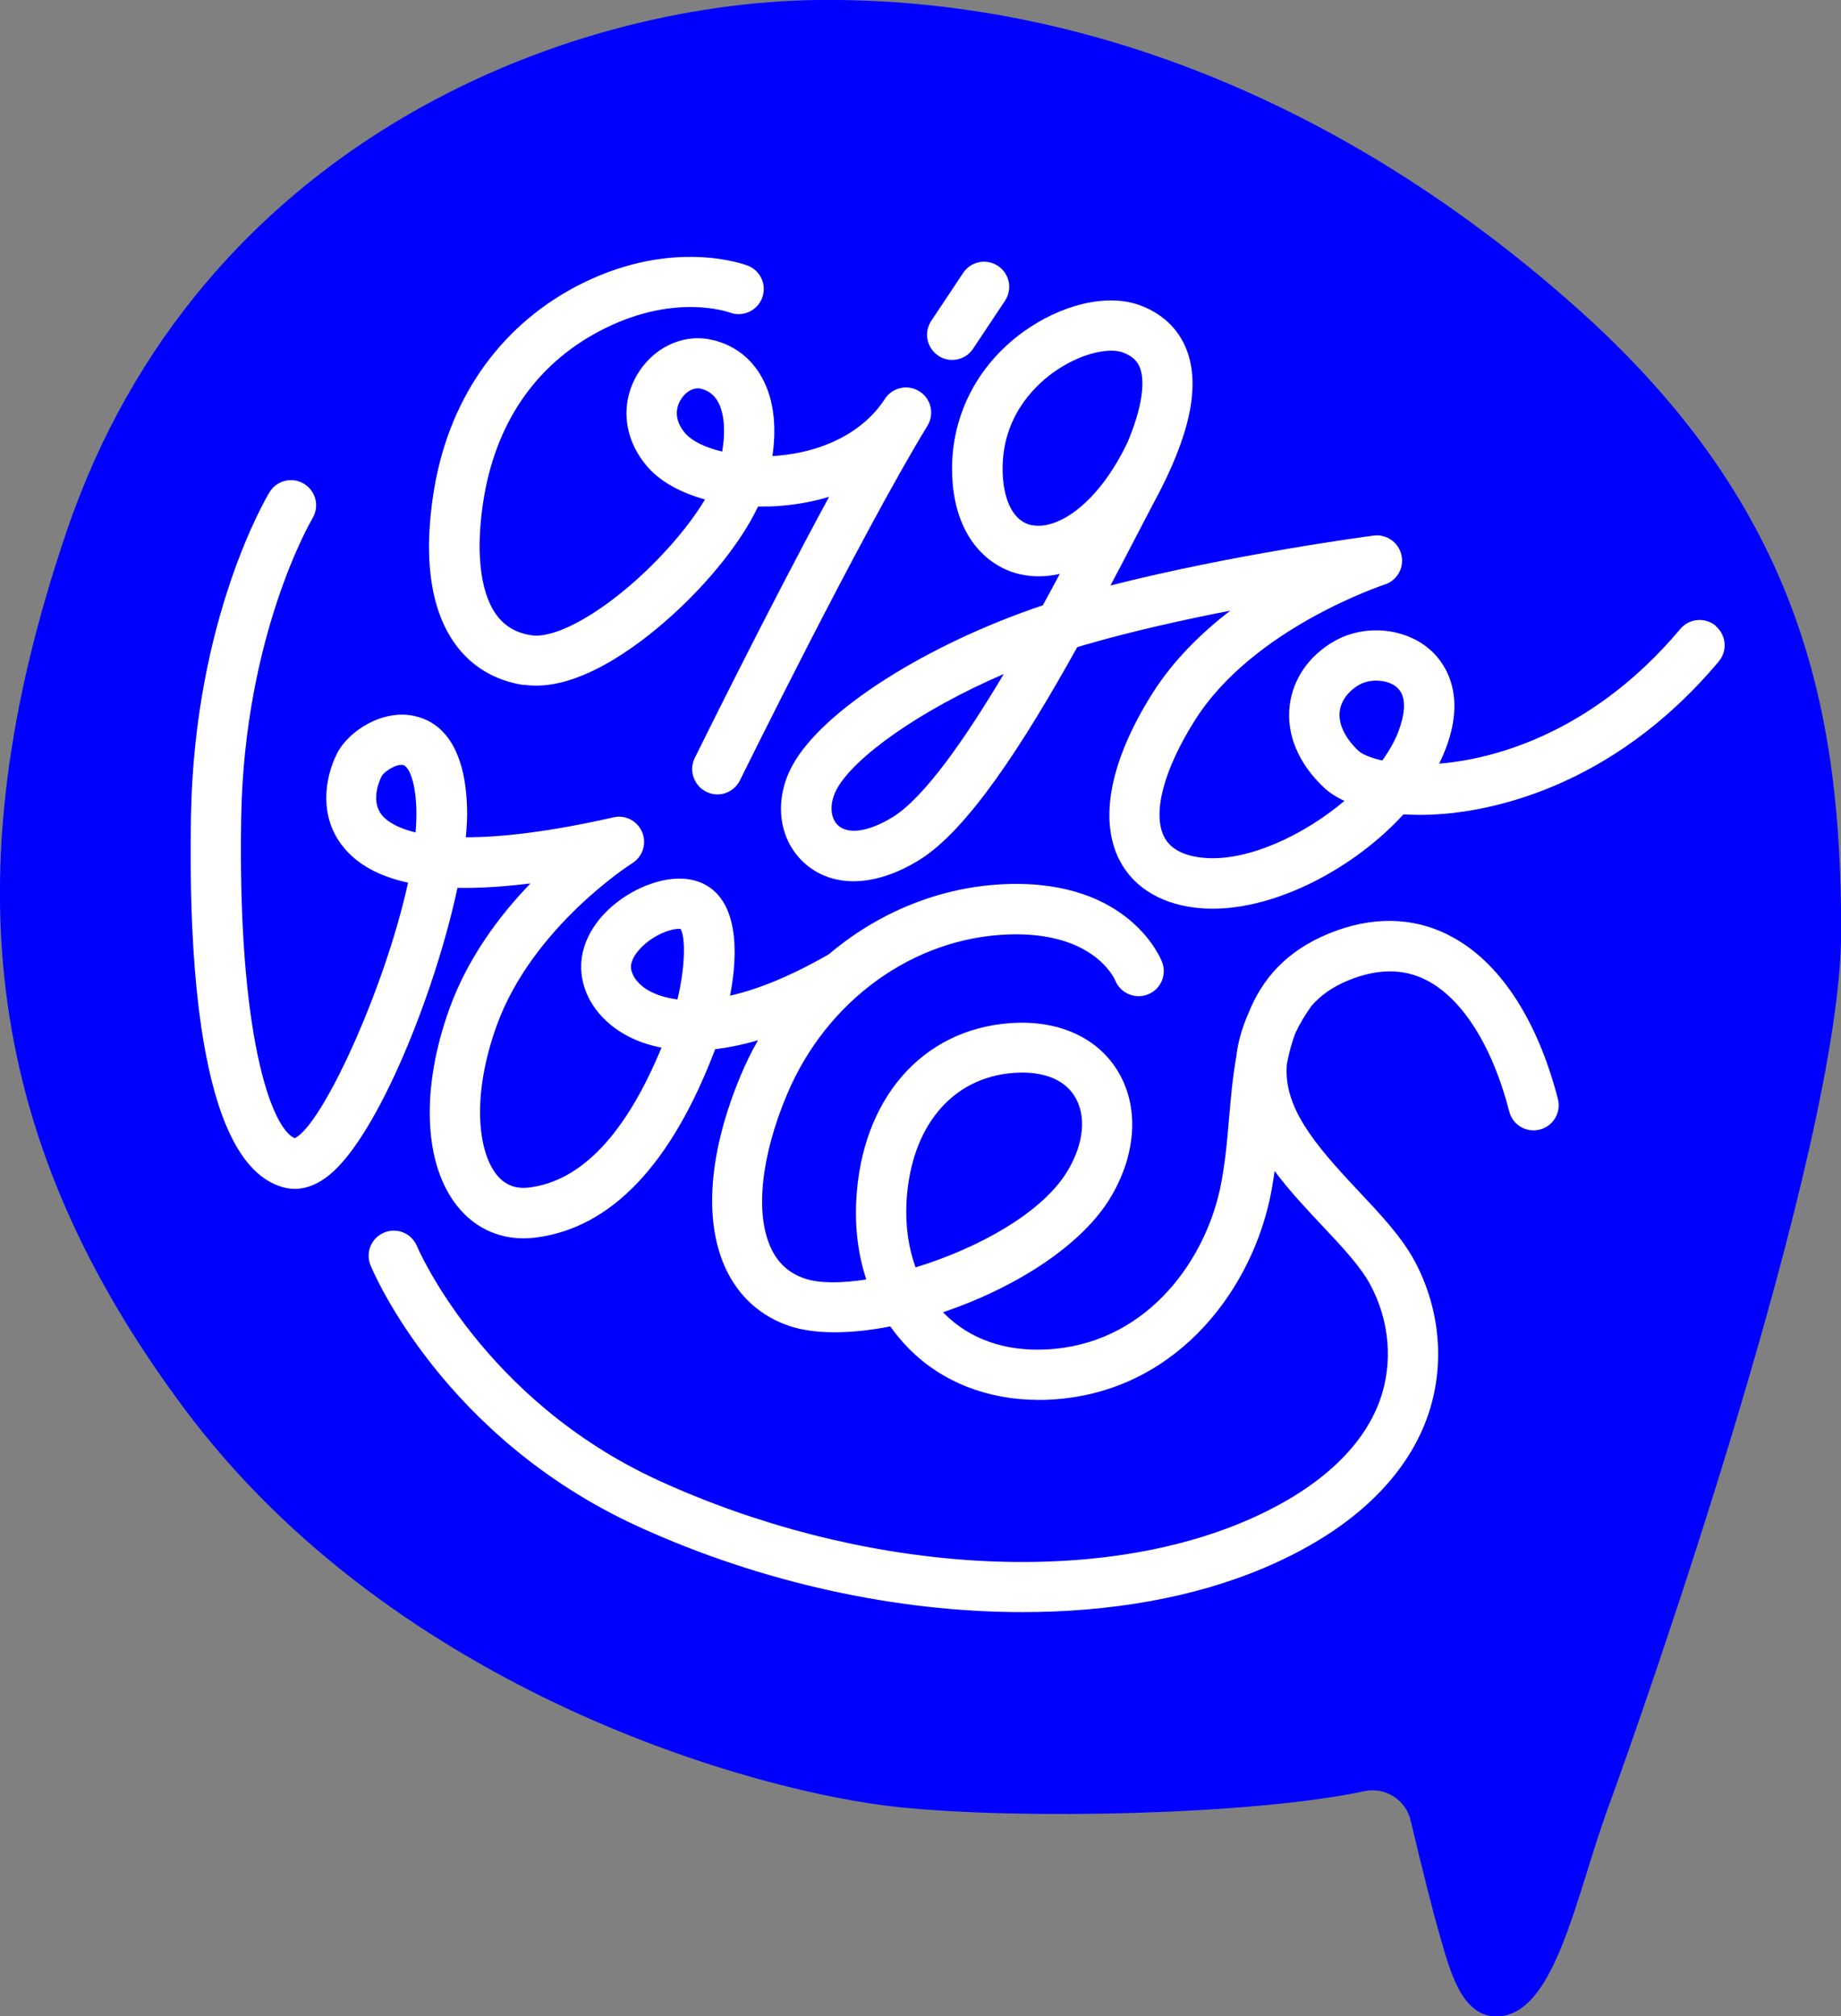
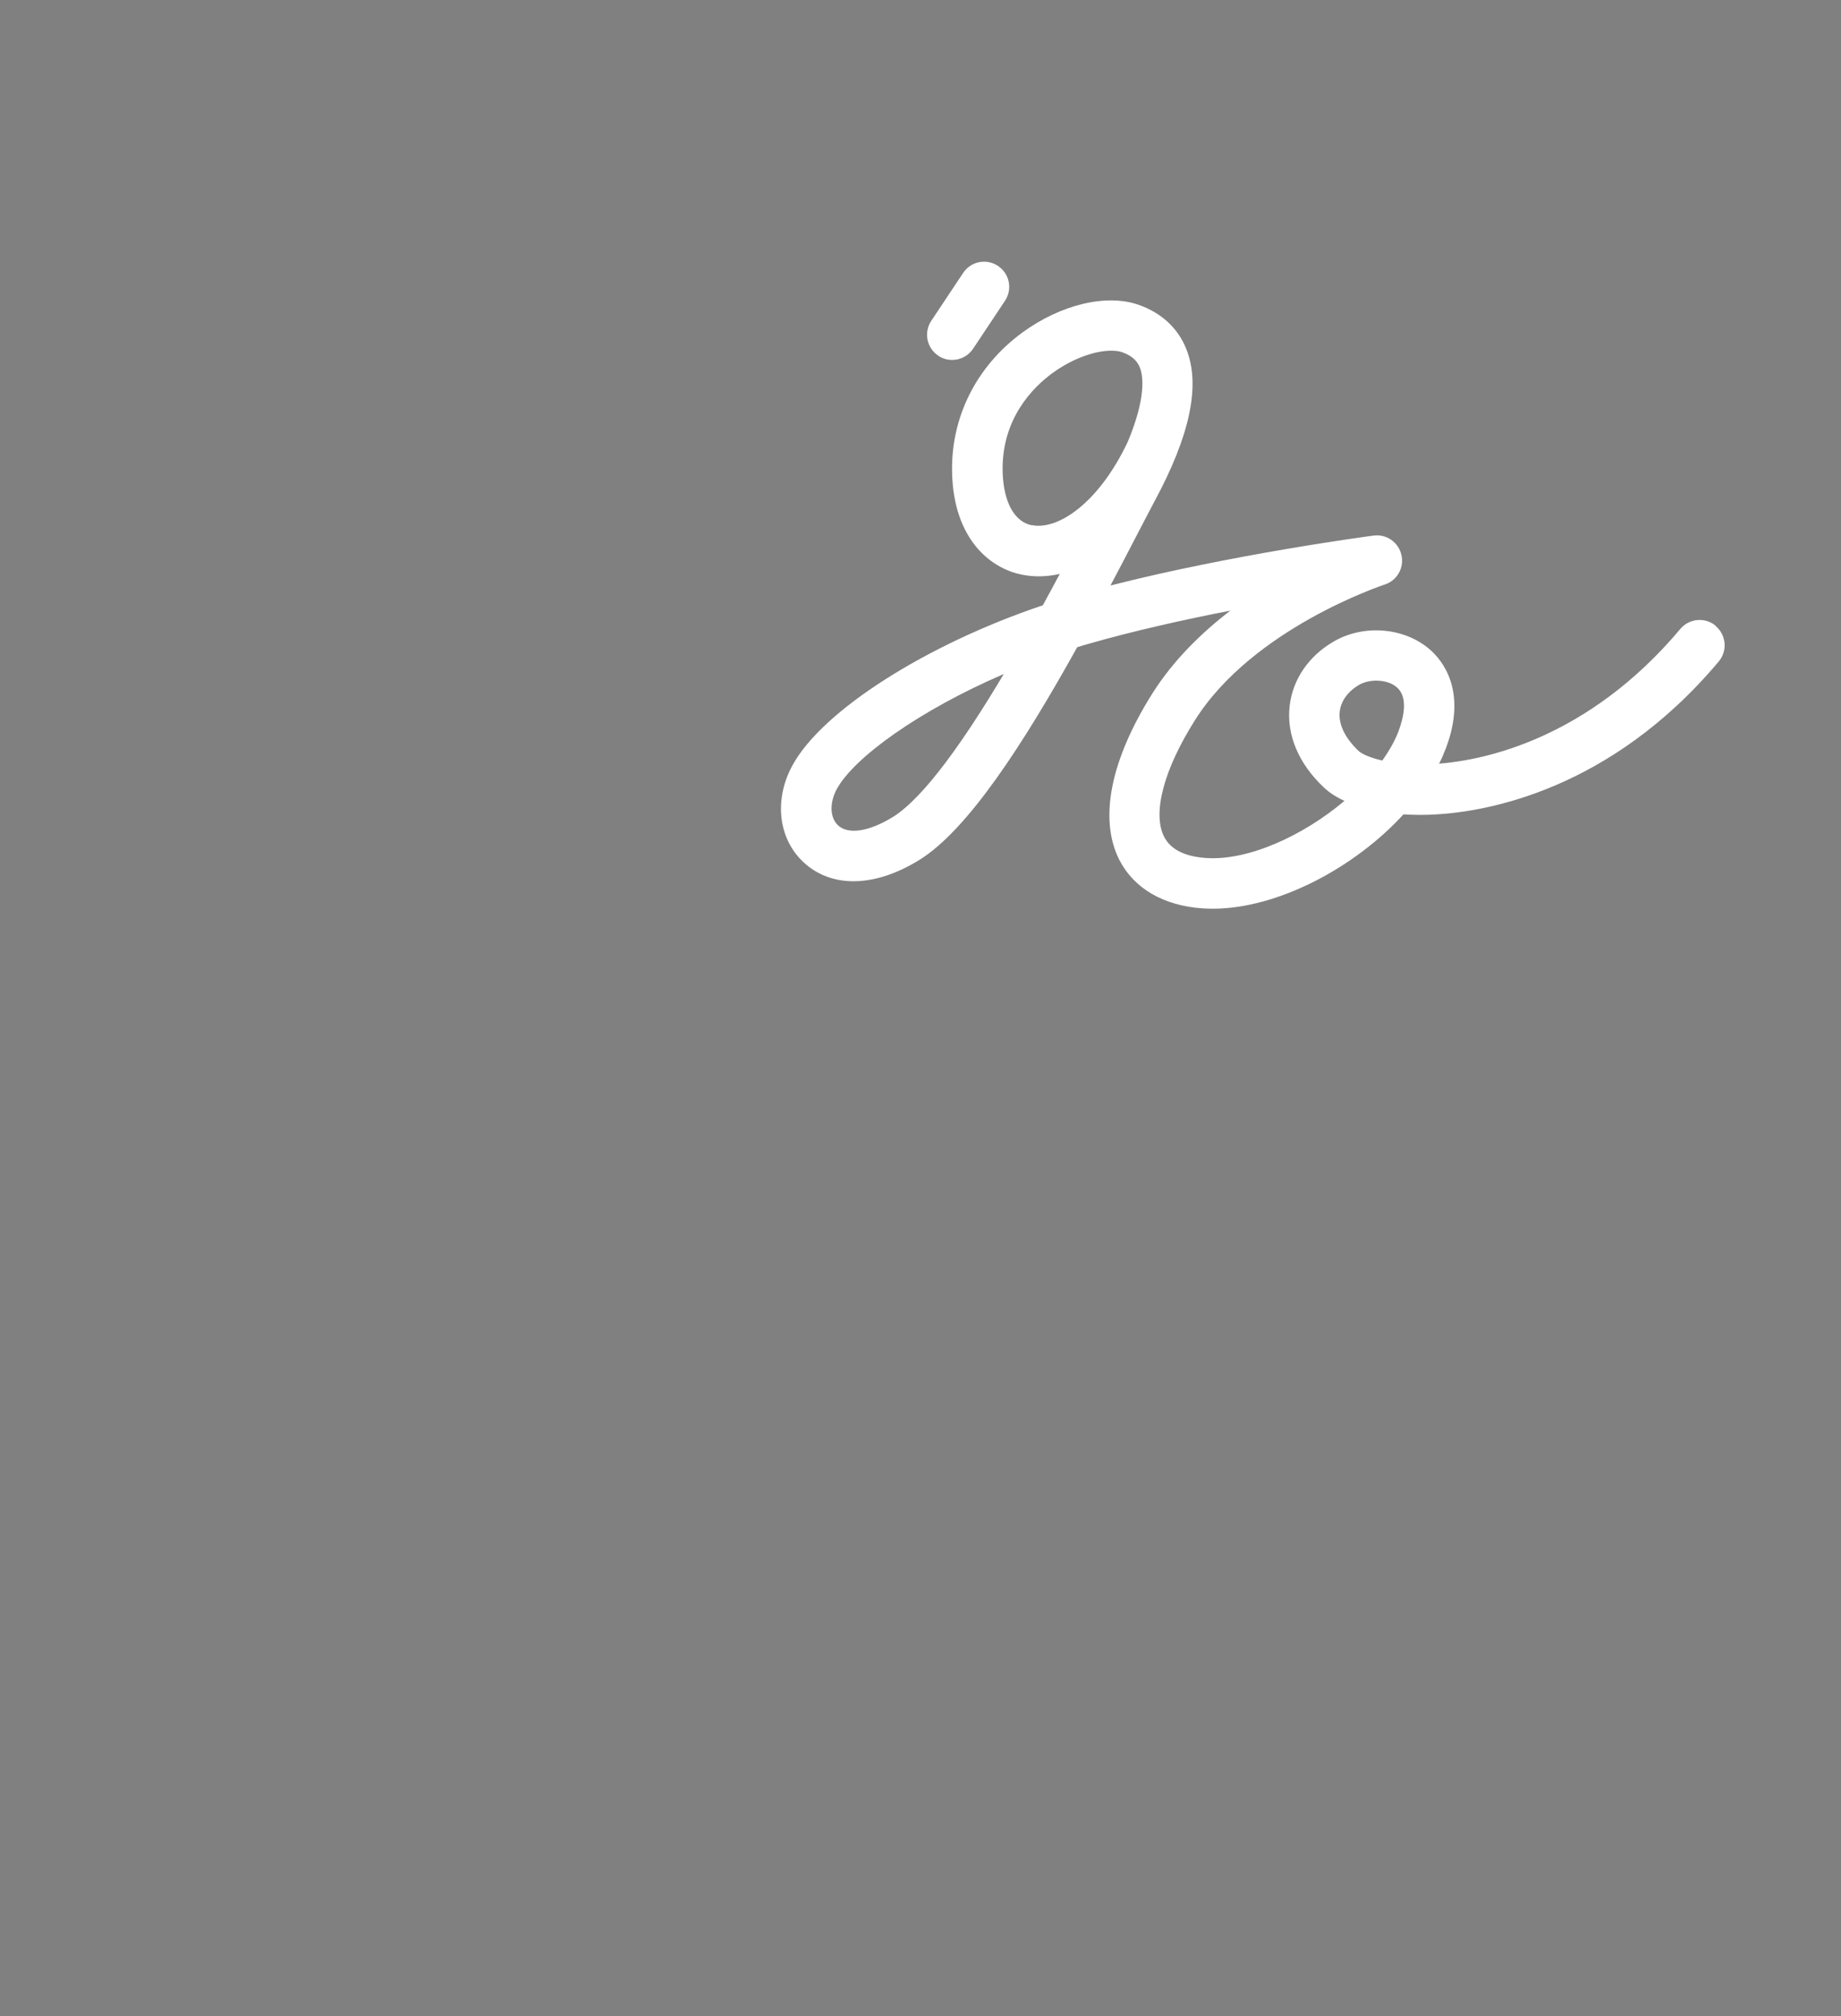
<svg xmlns="http://www.w3.org/2000/svg" id="Layer_2" viewBox="0 0 117.31 128.45">
  <rect x="0" y="0" width="117.31" height="128.45" fill="#808080" stroke="none" />
  <defs>
    <style>.cls-1{fill:#0000fe;}.cls-1,.cls-2{stroke-width:0px;}.cls-2{fill:#fff;}</style>
  </defs>
  <g id="Capa_1">
-     <path class="cls-1" d="m52.15,0C35.81.18,12.61,9.28,4.26,33.81c-7.59,22.3-5.02,39.18,7.51,55.96,13.48,18.05,36.43,24.41,45.45,25.35,7.93.83,22.69.49,29.71-1.01,1.33-.29,2.65.54,2.96,1.87.6,2.56,1.49,6.11,1.88,7.41.56,1.88,1.29,5.07,3.57,5.07,3.76,0,5.07-7.7,7.14-13.33,2.07-5.63,14.84-41.88,14.84-55.77s-2.44-26.85-16.71-39.62C86.33,6.96,69.43-.18,52.15,0Z" />
-     <path class="cls-2" d="m33.37,43.62c3.33.52,7.25-2.45,9.29-4.27,2.53-2.26,4.62-4.9,5.64-7.08.49,0,1,0,1.51-.05,1.06-.09,2.07-.28,3.02-.57-3.98,7.34-8.32,16.16-8.56,16.64-.39.79-.06,1.75.73,2.15.23.11.47.17.71.17.59,0,1.16-.33,1.44-.9.08-.15,7.66-15.56,11.95-22.59.46-.75.23-1.73-.52-2.19-.74-.47-1.72-.25-2.2.49-1.32,2.04-3.81,3.36-6.83,3.61-.11,0-.22.02-.33.02.3-2.07.04-3.84-.78-5.19-.73-1.2-1.84-1.97-3.22-2.24-1.8-.35-3.67.58-4.66,2.32-1.08,1.91-.78,4.16.78,5.89.81.89,2.07,1.57,3.58,1.99-.95,1.6-2.57,3.51-4.4,5.15-2.63,2.35-5.25,3.72-6.66,3.5-.99-.15-1.72-.59-2.25-1.33-1.06-1.48-1.33-4.25-.75-7.59.86-4.91,3.53-8.59,7.72-10.65,4.47-2.2,7.76-1.04,7.92-.99.82.31,1.74-.1,2.06-.92.32-.83-.09-1.75-.92-2.07-.19-.07-4.67-1.75-10.48,1.1-5.08,2.5-8.44,7.11-9.47,12.98-.52,3.01-.73,7.18,1.3,10.01,1.03,1.44,2.54,2.35,4.37,2.63Zm10.35-15.95c-.85-.94-.6-1.76-.37-2.16.26-.47.71-.77,1.11-.77.05,0,.09,0,.14.01.48.1.84.35,1.1.76.44.72.55,1.87.32,3.26-1.09-.26-1.9-.67-2.3-1.11Z" />
    <path class="cls-2" d="m59.78,22.66c.27.18.58.27.89.27.52,0,1.03-.25,1.34-.72l2.03-3.05c.49-.74.29-1.73-.45-2.22-.74-.49-1.73-.29-2.22.45l-2.03,3.05c-.49.74-.29,1.73.45,2.22Z" />
    <path class="cls-2" d="m109.33,39.87c-.68-.57-1.69-.48-2.26.2-5.9,7.02-12.5,8.35-15.37,8.58.17-.33.31-.66.44-1,1.39-3.69-.28-5.64-1.06-6.3-1.62-1.38-4.18-1.59-6.08-.49-1.59.91-2.62,2.4-2.82,4.09-.22,1.83.55,3.68,2.17,5.21.35.33.79.62,1.32.86-2.64,2.23-6.14,3.82-8.81,3.64-1.37-.09-2.27-.55-2.68-1.35-.76-1.5-.03-4.28,1.97-7.44,3.71-5.87,12-8.6,12.08-8.63.79-.25,1.26-1.07,1.07-1.88-.18-.81-.95-1.35-1.77-1.24-.4.05-9.06,1.21-16.77,3.18.53-1,1.05-1.99,1.56-2.98.49-.94.91-1.75,1.24-2.37,2.27-4.21,2.94-7.37,2.05-9.67-.52-1.35-1.58-2.34-3.05-2.86-2.05-.72-4.95-.03-7.41,1.76-2.95,2.16-4.59,5.44-4.48,9.01.12,4.08,2.35,5.98,4.4,6.41.81.17,1.64.15,2.46-.04-.34.65-.71,1.31-1.08,2-7.38,2.48-14.03,6.68-15.95,10.19-1.19,2.17-.92,4.65.68,6.16,1.78,1.68,4.54,1.64,7.39-.12,3.1-1.91,6.65-7.41,10.07-13.56.26-.08.52-.16.78-.23,2.86-.82,6.06-1.53,8.98-2.1-1.84,1.41-3.62,3.15-4.96,5.26-2.68,4.25-3.43,8.01-2.12,10.61.93,1.83,2.82,2.93,5.32,3.1.21.01.42.02.64.02,4.09,0,9-2.57,12.15-6.01.67.04,1.39.05,2.12,0,3.09-.18,11.03-1.48,17.97-9.74.57-.68.48-1.69-.2-2.26Zm-52.44,12.18c-1.51.93-2.85,1.14-3.5.52-.51-.49-.54-1.43-.07-2.3,1.11-2.03,5.28-5.02,10.64-7.33-2.43,4.08-5.04,7.85-7.07,9.11Zm8.84-18.59c-1.1-.23-1.78-1.48-1.84-3.36-.1-3.42,1.94-5.43,3.17-6.33,1.36-.99,2.78-1.43,3.75-1.43.27,0,.51.03.7.1.76.27,1,.67,1.13.99.19.5.42,1.85-.78,4.72-1.86,3.93-4.48,5.65-6.12,5.3Zm23.41,13.06c-.24.65-.61,1.3-1.06,1.93-.79-.18-1.31-.42-1.52-.62-.86-.82-1.29-1.71-1.19-2.51.08-.67.53-1.28,1.23-1.69.32-.18.71-.27,1.09-.27.5,0,.99.14,1.31.42.77.65.41,1.99.14,2.73Z" />
-     <path class="cls-2" d="m92.27,59.55c-2.29-1.15-4.91-1.18-7.59-.08-2.78,1.14-4.28,2.96-5.12,5.06-.44.99-.69,1.93-.79,2.83-.23,1.28-.34,2.58-.45,3.84-.13,1.53-.27,3.12-.59,4.59-1.08,4.87-4.93,9.9-11.1,10.18-2.62.12-4.85-.67-6.46-2.29-.03-.03-.05-.06-.08-.08,4.47-1.51,8.88-4.21,10.75-7.44,1.61-2.78,1.74-5.77.34-8-1.32-2.11-3.81-3.2-6.82-2.98-5.62.41-9.47,4.85-9.8,11.3-.09,1.79.13,3.49.64,5.03-1.61.25-3,.25-3.92-.06-1.01-.34-1.73-.99-2.18-2-.99-2.18-.6-5.82,1.05-9.73,2.52-5.99,8.06-9.99,14.13-10.19,5.36-.18,6.7,2.75,6.78,2.92.32.81,1.24,1.22,2.06.91.83-.31,1.25-1.24.93-2.07-.08-.21-2.08-5.23-9.87-4.97-4.21.14-8.2,1.78-11.4,4.5-.02.01-.05.02-.07.03-2.52,1.44-4.56,2.21-6.19,2.58.54-2.8.5-6-1.64-7.1-1.65-.84-3.82-.06-5.18.87-1.84,1.25-2.83,3.05-2.65,4.8.16,1.64,1.28,3.15,3,4.03.52.27,1.21.54,2.1.71-2.27,5.5-5.1,8.49-8.42,8.91-.88.11-1.56-.16-2.09-.82-1.17-1.47-1.62-4.97.01-9.5,2.27-6.28,8.58-10.31,8.64-10.34.66-.41.93-1.25.63-1.97s-1.07-1.13-1.83-.95c-4.2.95-7.22,1.27-9.4,1.27h-.01c.07-.7.1-1.33.08-1.89-.13-4.25-1.89-5.52-3.36-5.84-1.98-.44-4.18.92-4.93,2.4-.8,1.6-1.13,3.99.35,5.88.9,1.15,2.29,1.93,4.18,2.34-1.47,6.75-5.46,15.44-7.22,16.28-1.5-.64-3.66-6.6-3.41-20.52.22-11.6,4.47-18.85,4.54-18.97.46-.76.22-1.74-.54-2.2-.76-.46-1.74-.22-2.2.54-.19.32-4.77,8.01-5,20.57-.19,10.15.7,22.51,6.01,23.74.64.15,1.65.13,2.82-.83,3.07-2.51,6.72-11.57,8.15-18.28,1.38.03,2.92-.07,4.65-.28-1.93,2-3.98,4.7-5.16,7.97-1.84,5.08-1.65,9.91.5,12.59,1.07,1.34,2.55,2.05,4.22,2.05.25,0,.51-.02.78-.05,4.79-.61,8.64-4.64,11.43-12,.83-.1,1.74-.28,2.73-.57-.4.7-.76,1.43-1.08,2.19-2.04,4.85-2.4,9.22-1.01,12.29.82,1.81,2.23,3.09,4.08,3.72,1.64.55,3.94.52,6.44.03.36.51.76.99,1.2,1.43,2.09,2.11,5,3.25,8.24,3.25.21,0,.42,0,.63-.01,7.87-.35,12.74-6.63,14.09-12.69.14-.63.24-1.25.33-1.88.94,1.26,2.01,2.4,2.99,3.44,1.28,1.36,2.49,2.64,3.12,3.83,1.22,2.29,1.44,4.95.61,7.3-1.12,3.15-4.12,5.84-8.68,7.77-9.96,4.21-24.58,3.18-37.26-2.61-11.25-5.14-15.39-14.84-15.43-14.94-.34-.82-1.27-1.21-2.09-.87-.82.34-1.21,1.27-.87,2.09.18.44,4.62,10.95,17.06,16.64,7.88,3.6,16.52,5.45,24.48,5.45,5.63,0,10.91-.92,15.36-2.8,6.84-2.89,9.46-6.84,10.45-9.65,1.13-3.19.84-6.79-.8-9.88-.84-1.57-2.19-3-3.62-4.52-2.84-3.01-4.78-5.36-4.54-8.07.14-.71.31-1.37.54-1.96.25-.55.59-1.12,1.02-1.73.58-.67,1.34-1.22,2.37-1.64,1.85-.75,3.47-.76,4.94-.02,2.29,1.15,4.23,4.21,5.3,8.38.22.86,1.09,1.37,1.95,1.15.86-.22,1.37-1.1,1.15-1.95-1.33-5.15-3.8-8.86-6.97-10.44Zm-65.79-6.52c-1.37-.33-1.94-.84-2.16-1.12-.72-.92-.13-2.21,0-2.46.14-.26.8-.72,1.25-.72.04,0,.08,0,.12.01.31.07.78.88.84,2.81.01.46,0,.96-.05,1.48Zm16.69,10.64c-.79-.1-1.33-.31-1.68-.48-.88-.45-1.23-1.07-1.28-1.5-.05-.49.34-1.12,1.02-1.66.84-.66,1.67-.86,2.03-.86.04,0,.07,0,.1,0,.32.5.32,2.38-.19,4.49Zm14.59,12.95c.25-4.81,2.87-7.98,6.84-8.27.18-.01.36-.02.54-.02,1.55,0,2.72.52,3.33,1.5.76,1.21.61,2.96-.4,4.69-1.59,2.74-5.79,5.02-9.73,6.22-.45-1.24-.65-2.64-.58-4.13Z" />
  </g>
</svg>